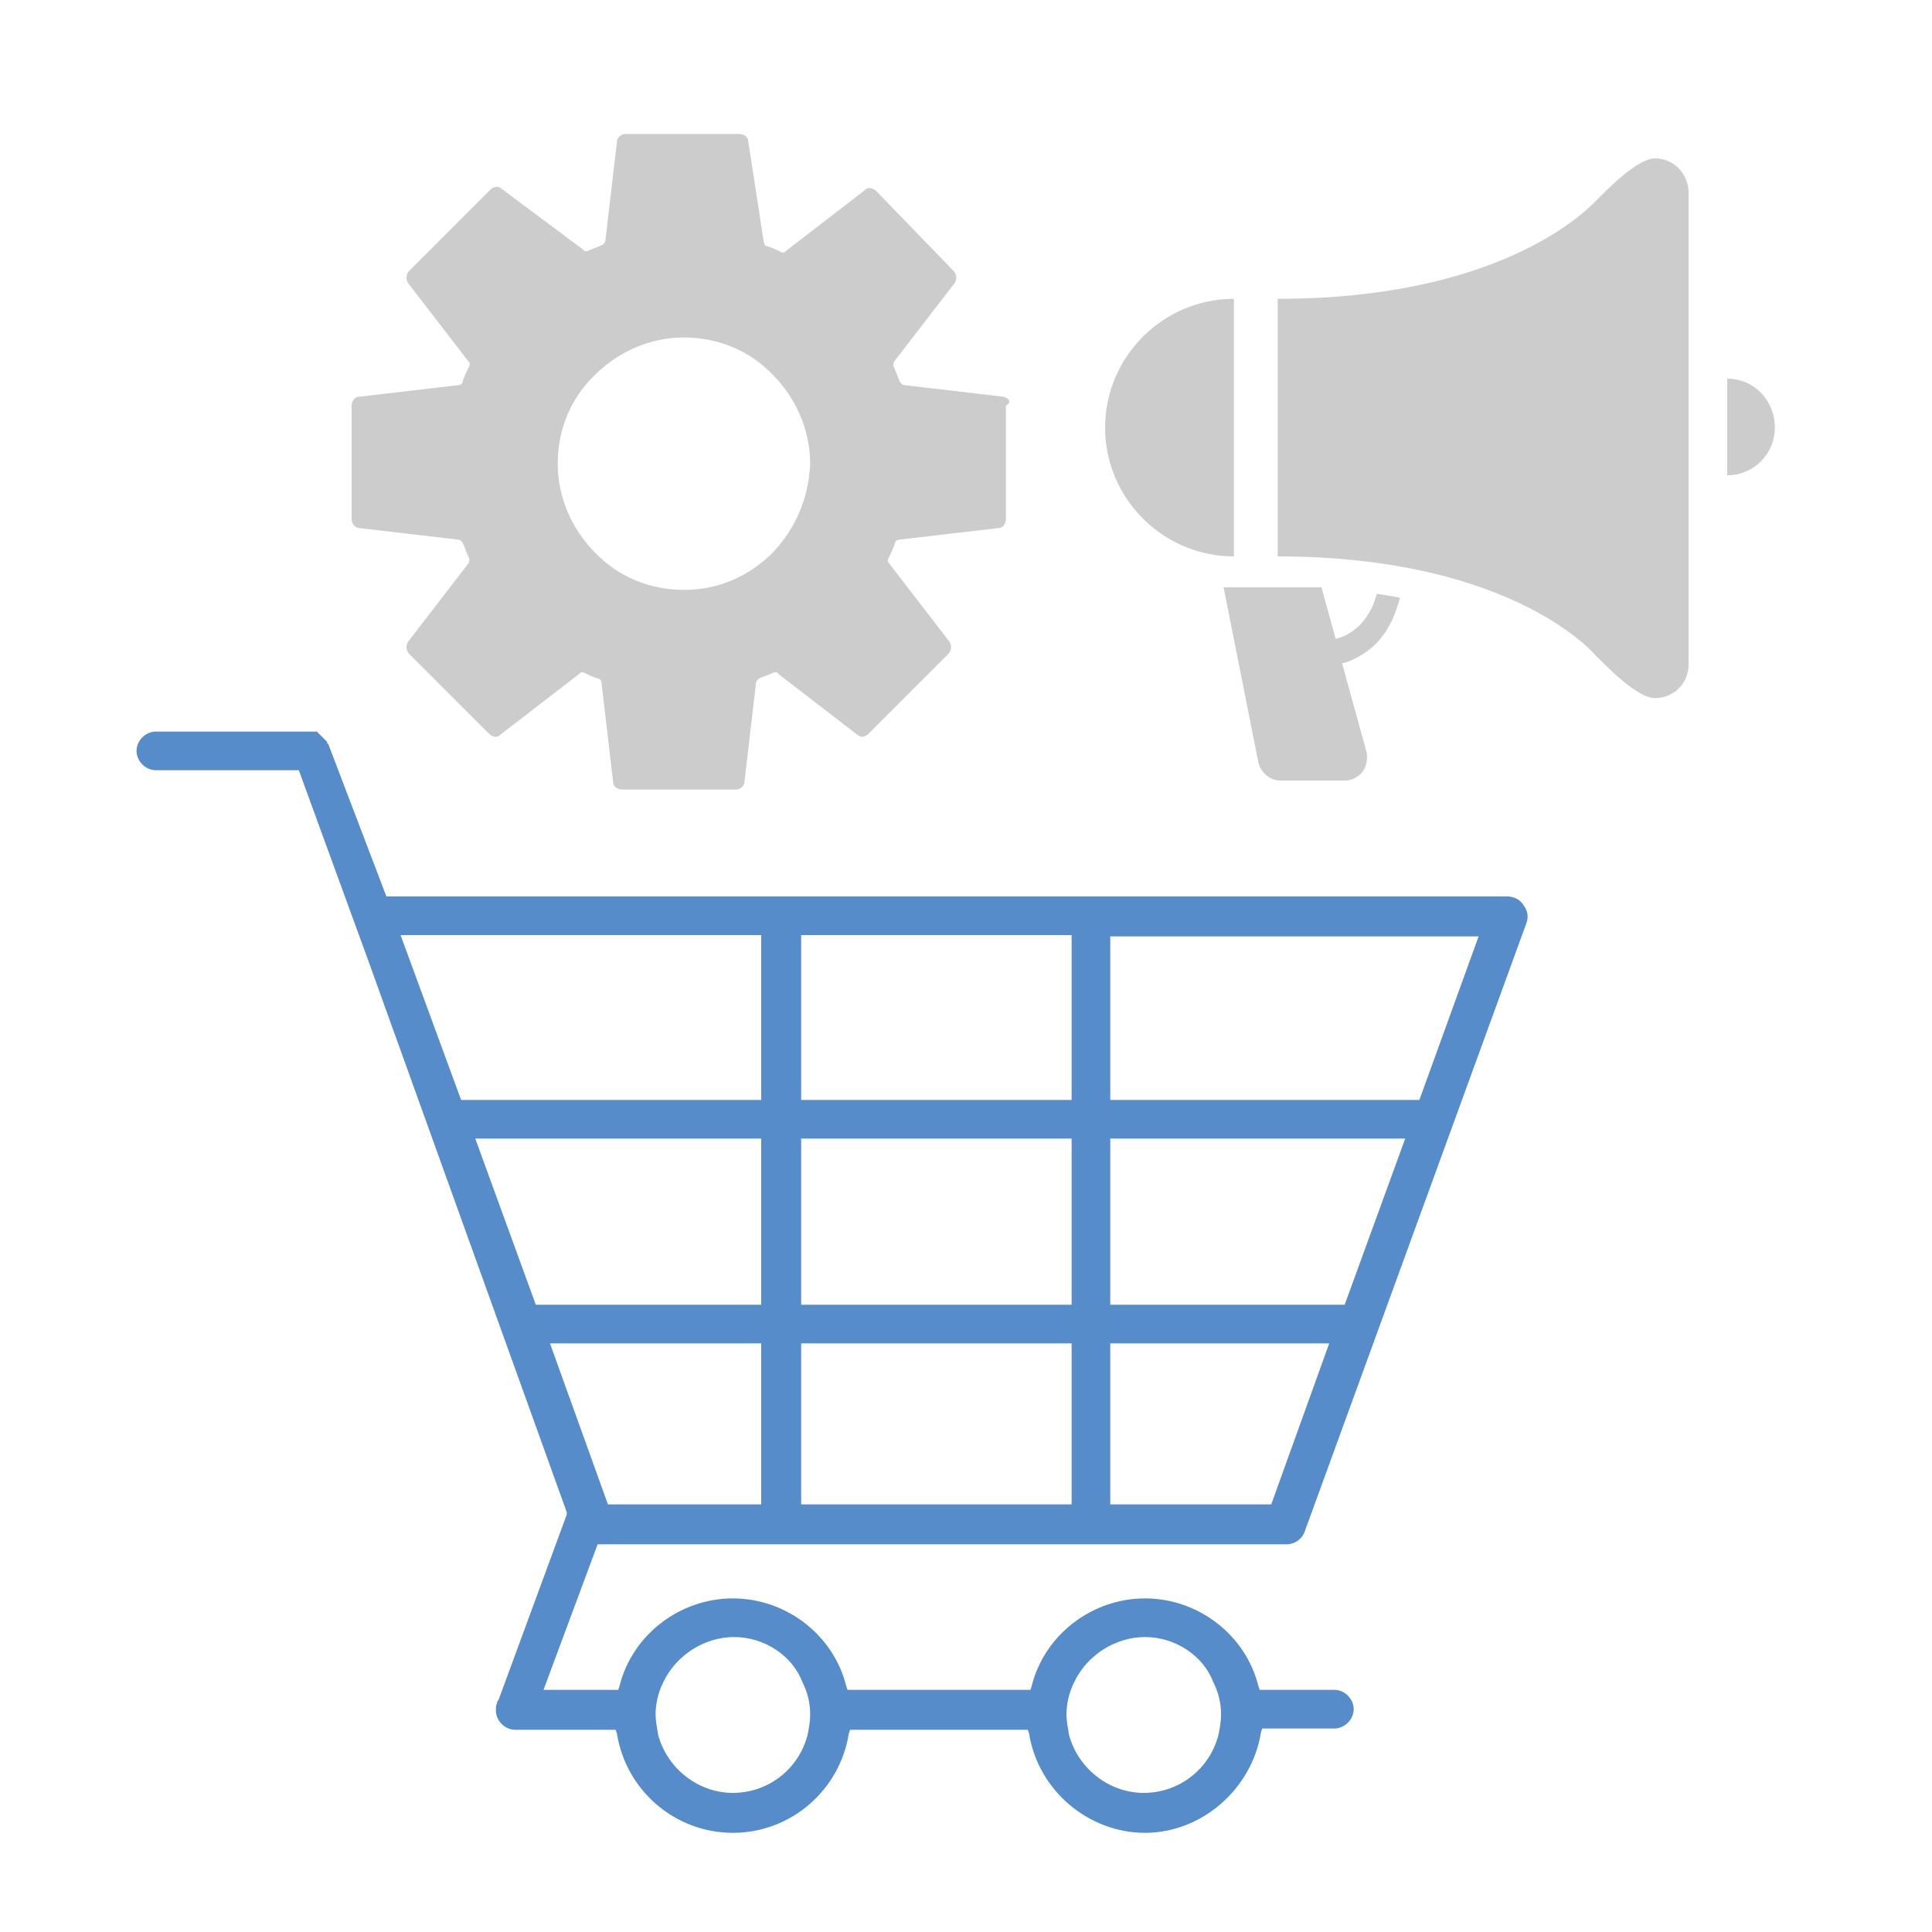
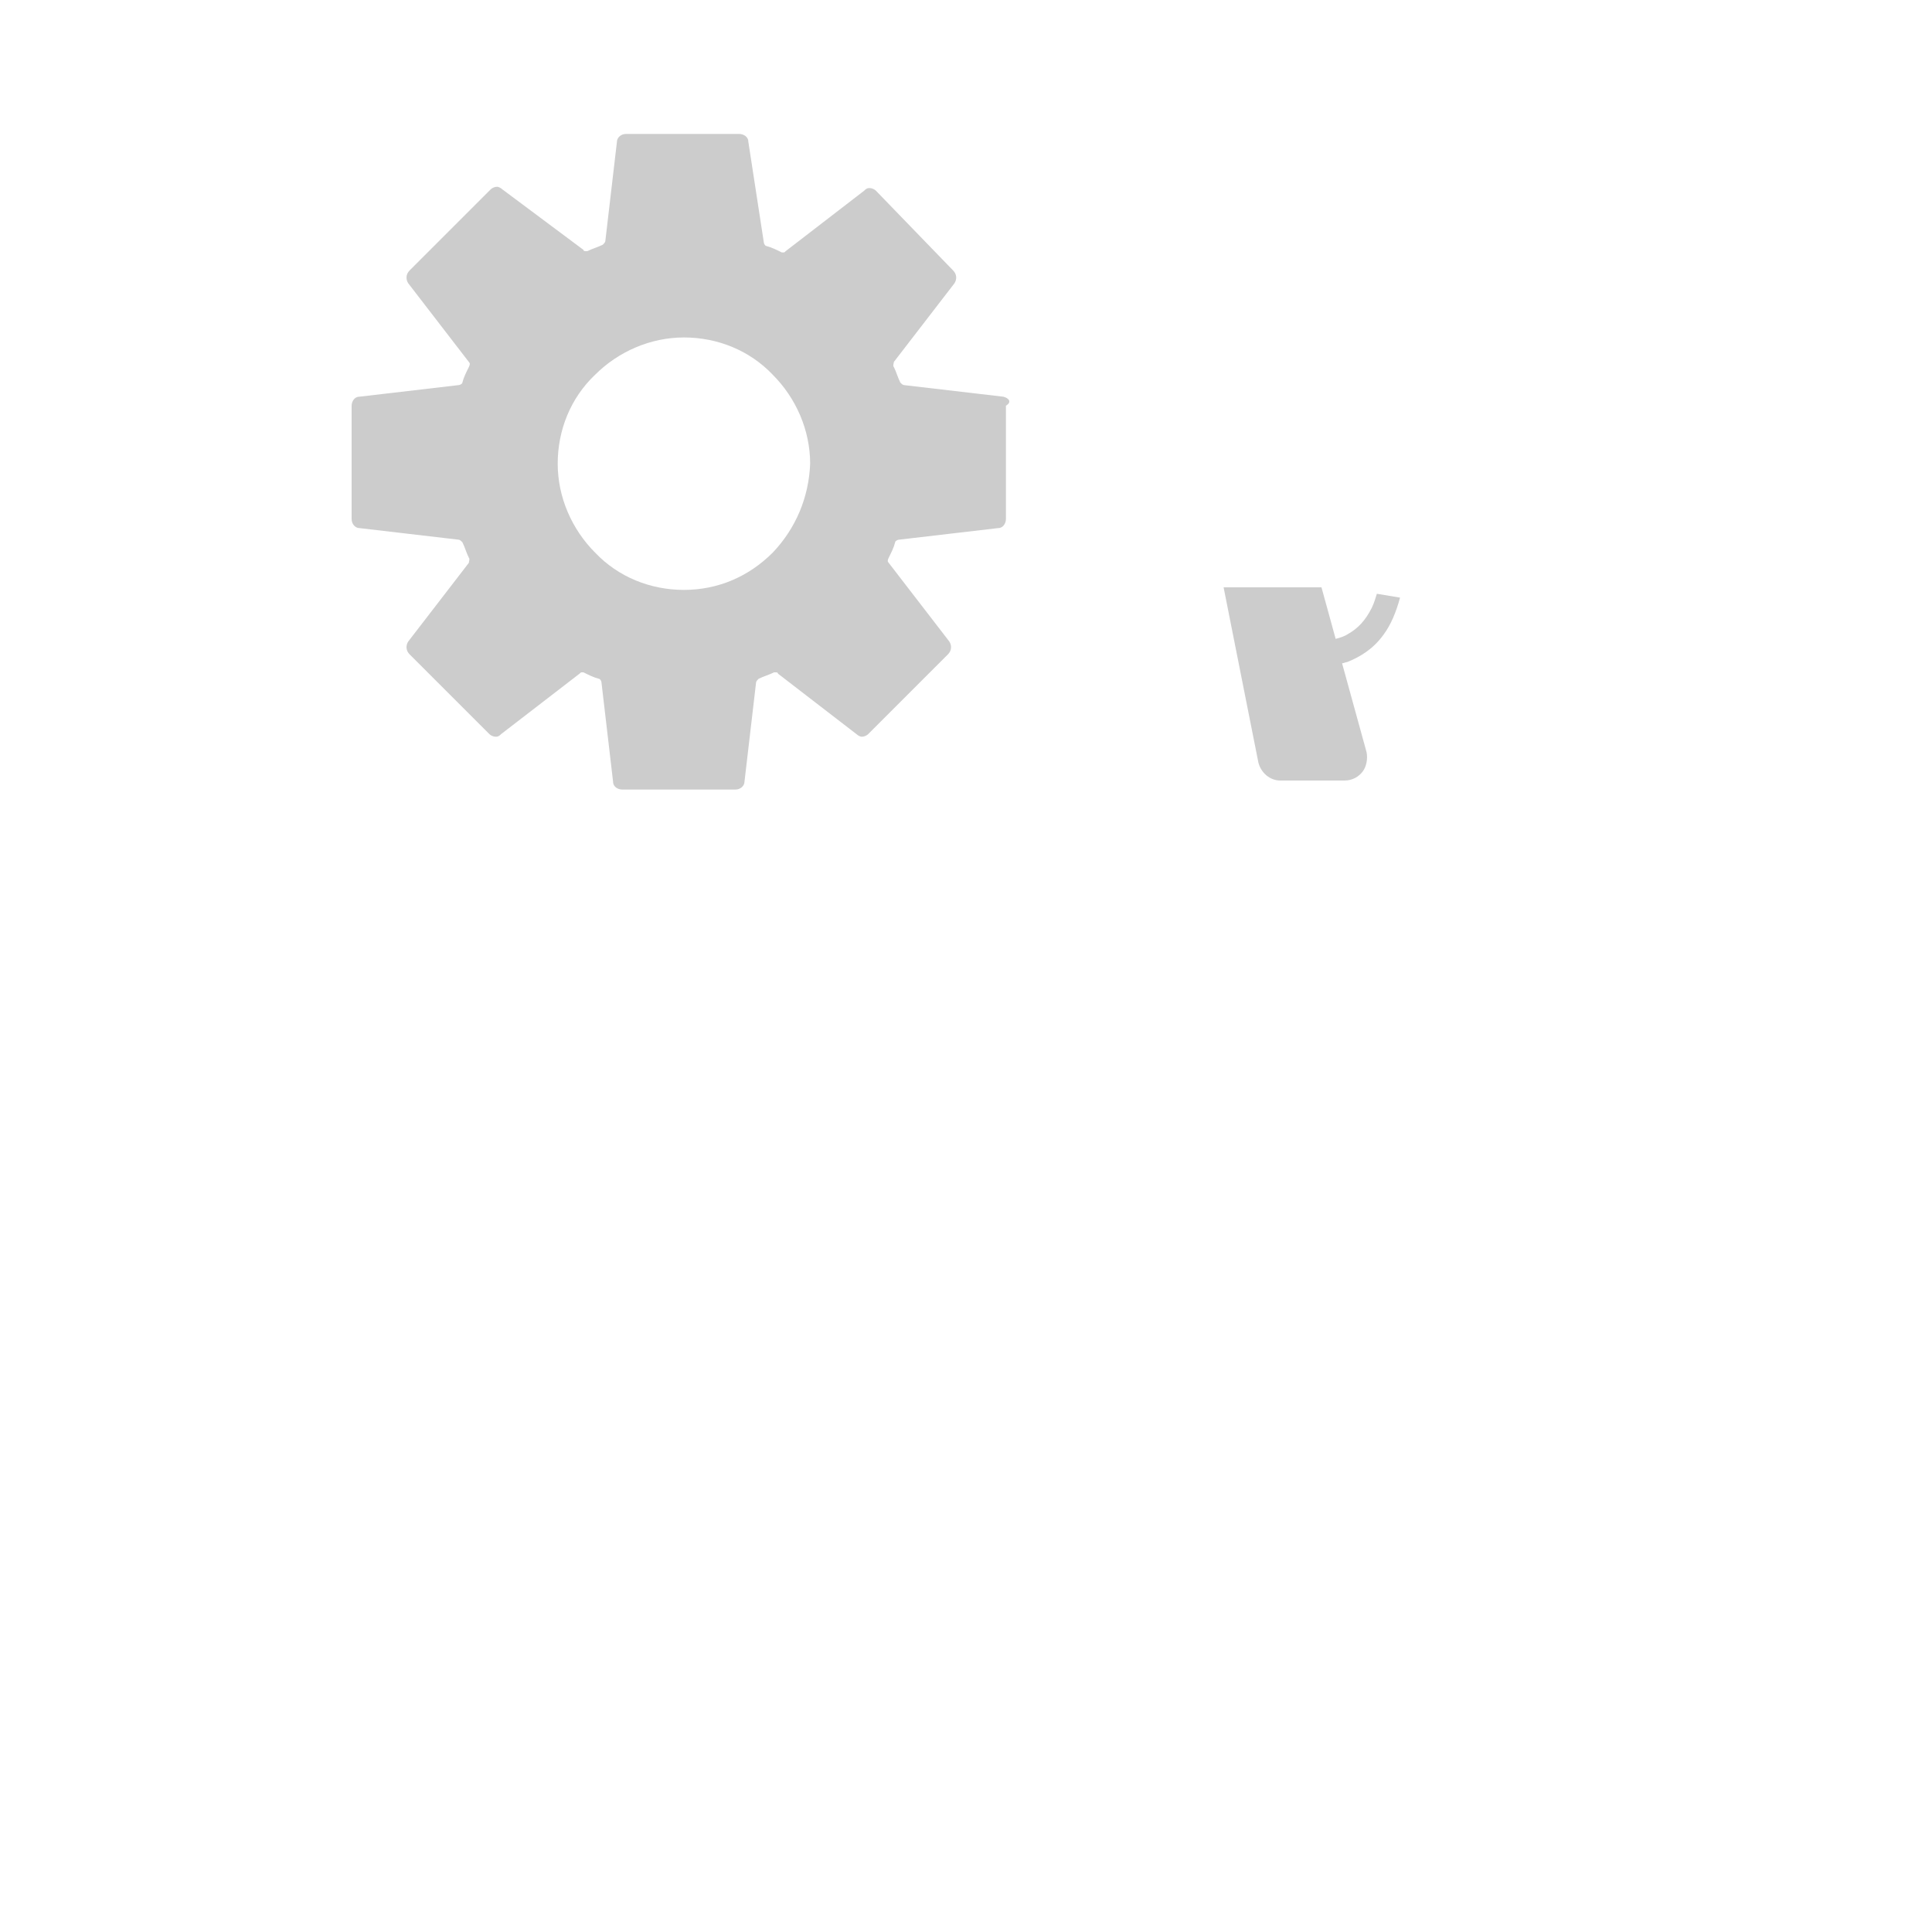
<svg xmlns="http://www.w3.org/2000/svg" version="1.1" x="0px" y="0px" viewBox="0 0 150 150" style="enable-background:new 0 0 150 150;" xml:space="preserve">
  <style type="text/css">
	.st0{fill:#1F1F1F;}
	.st1{fill:none;}
	.st2{fill:#568CCA;}
	.st3{fill:#FFFFFF;}
	.st4{fill:none;stroke:#FFFFFF;stroke-width:6;stroke-linecap:round;stroke-linejoin:round;stroke-miterlimit:10;}
	.st5{fill:#E1EDF5;}
	.st6{display:none;fill:#E1EDF5;}
	.st7{fill:#6E9737;}
	.st8{fill:none;stroke:#6E9737;stroke-width:4;stroke-miterlimit:10;}
	.st9{fill:#444444;}
	.st10{fill:#CCCCCC;}
	.st11{fill:#E6297E;}
</style>
  <g id="レイヤー_1">
</g>
  <g id="レイヤー_2">
    <rect class="st1" width="150" height="150" />
-     <circle class="st6" cx="75" cy="47.6" r="40" />
    <path class="st10" d="M77.9,30.8l-7.7-0.9c-0.1,0-0.2-0.1-0.3-0.2c-0.2-0.4-0.3-0.8-0.5-1.2c-0.1-0.1,0-0.3,0-0.4l4.7-6.1   c0.2-0.3,0.2-0.7-0.1-1L68,14.8c-0.1-0.1-0.3-0.2-0.5-0.2c-0.2,0-0.3,0.1-0.4,0.2l-6.1,4.7c-0.1,0.1-0.1,0.1-0.2,0.1   c-0.1,0-0.1,0-0.1,0c-0.4-0.2-0.8-0.4-1.2-0.5c-0.1,0-0.2-0.2-0.2-0.3L58.1,11c0-0.4-0.4-0.6-0.7-0.6h-8.8c-0.4,0-0.7,0.3-0.7,0.6   l-0.9,7.7c0,0.1-0.1,0.2-0.2,0.3c-0.4,0.2-0.8,0.3-1.2,0.5c0,0-0.1,0-0.1,0c-0.1,0-0.2,0-0.2-0.1L39,14.7c-0.1-0.1-0.3-0.2-0.4-0.2   c-0.2,0-0.4,0.1-0.5,0.2L31.8,21c-0.3,0.3-0.3,0.7-0.1,1l4.7,6.1c0.1,0.1,0.1,0.2,0,0.4c-0.2,0.4-0.4,0.8-0.5,1.2   c0,0.1-0.2,0.2-0.3,0.2l-7.7,0.9c-0.4,0-0.6,0.4-0.6,0.7v8.8c0,0.4,0.3,0.7,0.6,0.7l7.7,0.9c0.1,0,0.2,0.1,0.3,0.2   c0.2,0.4,0.3,0.8,0.5,1.2c0.1,0.1,0,0.3,0,0.4l-4.7,6.1c-0.2,0.3-0.2,0.7,0.1,1l6.2,6.2c0.1,0.1,0.3,0.2,0.5,0.2   c0.2,0,0.3-0.1,0.4-0.2l6.1-4.7c0.1-0.1,0.1-0.1,0.2-0.1c0.1,0,0.1,0,0.1,0c0.4,0.2,0.8,0.4,1.2,0.5c0.1,0,0.2,0.2,0.2,0.3l0.9,7.7   c0,0.4,0.4,0.6,0.7,0.6h8.8c0.4,0,0.7-0.3,0.7-0.6l0.9-7.7c0-0.1,0.1-0.2,0.2-0.3c0.4-0.2,0.8-0.3,1.2-0.5c0,0,0.1,0,0.1,0   c0.1,0,0.2,0,0.2,0.1l6.1,4.7c0.1,0.1,0.3,0.2,0.4,0.2c0.2,0,0.4-0.1,0.5-0.2l6.2-6.2c0.3-0.3,0.3-0.7,0.1-1l-4.7-6.1   c-0.1-0.1-0.1-0.2,0-0.4c0.2-0.4,0.4-0.8,0.5-1.2c0-0.1,0.2-0.2,0.3-0.2l7.7-0.9c0.4,0,0.6-0.4,0.6-0.7v-8.8   C78.6,31.2,78.3,30.9,77.9,30.8z M60,42.9c-1.9,1.9-4.3,2.9-6.9,2.9c-2.6,0-5.1-1-6.9-2.9c-1.8-1.8-2.9-4.3-2.9-6.9   c0-2.6,1-5.1,2.9-6.9c1.8-1.8,4.3-2.9,6.9-2.9c2.6,0,5.1,1,6.9,2.9c1.8,1.8,2.9,4.3,2.9,6.9C62.8,38.6,61.8,41,60,42.9z" />
    <g>
-       <path class="st2" d="M88.9,142.3c-4.4,0-8.3-3.3-9-7.7l-0.1-0.3H66l-0.1,0.3c-0.7,4.4-4.5,7.7-9,7.7s-8.3-3.3-9-7.7l-0.1-0.3h-7.8    c-0.8,0-1.5-0.7-1.5-1.5c0-0.2,0-0.4,0.1-0.6l0,0l0,0c0-0.1,0-0.1,0.1-0.2l5.3-14.4l0-0.2L28.6,74.6l-5.4-14.8H12.1    c-0.8,0-1.5-0.7-1.5-1.5c0-0.8,0.7-1.5,1.5-1.5h12.1l0.1,0l0.1,0l0.1,0l0.1,0l0.1,0.1l0.1,0.1l0.1,0.1l0.1,0.1l0.1,0.1l0.1,0.1    l0.1,0.1l0.1,0.1l0,0.1l0.1,0.1L30,69.6h87c0.5,0,1,0.2,1.3,0.7c0.3,0.4,0.4,0.9,0.2,1.4l-17.2,47.2c-0.2,0.6-0.8,1-1.4,1H46.4    l-4.2,11.3h5.8l0.1-0.3c1-4,4.7-6.8,8.8-6.8s7.8,2.8,8.8,6.8l0.1,0.3H80l0.1-0.3c1-4,4.7-6.8,8.8-6.8c4.1,0,7.8,2.8,8.8,6.8    l0.1,0.3h5.8c0.8,0,1.5,0.7,1.5,1.5c0,0.8-0.7,1.5-1.5,1.5h-5.6l-0.1,0.3C97.2,138.9,93.3,142.3,88.9,142.3z M88.9,127.1    c-2.3,0-4.5,1.4-5.5,3.5c-0.4,0.8-0.6,1.7-0.6,2.5c0,0.5,0.1,1,0.2,1.6c0.7,2.6,3.1,4.5,5.8,4.5s5.1-1.8,5.8-4.5    c0.1-0.5,0.2-1,0.2-1.6c0-0.9-0.2-1.7-0.6-2.5C93.4,128.5,91.2,127.1,88.9,127.1z M57,127.1c-2.3,0-4.5,1.4-5.5,3.5    c-0.4,0.8-0.6,1.7-0.6,2.5c0,0.5,0.1,1,0.2,1.6c0.7,2.6,3.1,4.5,5.8,4.5s5.1-1.8,5.8-4.5c0.1-0.5,0.2-1,0.2-1.6    c0-0.9-0.2-1.7-0.6-2.5C61.5,128.5,59.3,127.1,57,127.1z M86.2,116.8h12.5l4.5-12.5H86.2V116.8z M62.2,116.8h21v-12.5h-21V116.8z     M47.2,116.8h11.9v-12.5H42.7L47.2,116.8z M86.2,101.3h18.2l4.7-12.9H86.2V101.3z M62.2,101.3h21V88.4h-21V101.3z M41.6,101.3    h17.5V88.4H36.9L41.6,101.3z M86.2,85.4h24l4.6-12.7H86.2V85.4z M62.2,85.4h21V72.6h-21V85.4z M35.8,85.4h23.3V72.6h-28L35.8,85.4    z" />
-     </g>
+       </g>
    <g>
      <path class="st10" d="M106.5,47.2c-0.5,1-1.1,1.6-1.8,2c-0.3,0.2-0.6,0.3-1,0.4l-1.1-4H95l2.7,13.6c0.2,0.8,0.9,1.4,1.7,1.4h5    c0.6,0,1.1-0.3,1.4-0.7c0.3-0.4,0.4-1,0.3-1.5l-1.9-6.9c0.1,0,0.3-0.1,0.4-0.1c1-0.4,2-1,2.8-2.1c0.6-0.8,1-1.8,1.3-2.9    c-0.6-0.1-1.2-0.2-1.8-0.3C106.8,46.4,106.7,46.8,106.5,47.2z" />
-       <path class="st10" d="M128.5,12.3c-1.4,0-3.7,2.4-4.7,3.4c-0.9,0.9-7.6,7.5-24.6,7.5v20c17.1,0,23.8,6.7,24.6,7.6    c1,1,3.3,3.4,4.7,3.4c1.4,0,2.6-1.1,2.6-2.6V14.8C131,13.4,129.9,12.3,128.5,12.3z" />
-       <path class="st10" d="M95.8,23.2c-5.5,0-10,4.5-10,10c0,5.5,4.5,10,10,10V23.2z" />
-       <path class="st10" d="M134.1,29.4v7.5c2.1,0,3.7-1.7,3.7-3.7C137.8,31.1,136.2,29.4,134.1,29.4z" />
    </g>
  </g>
</svg>